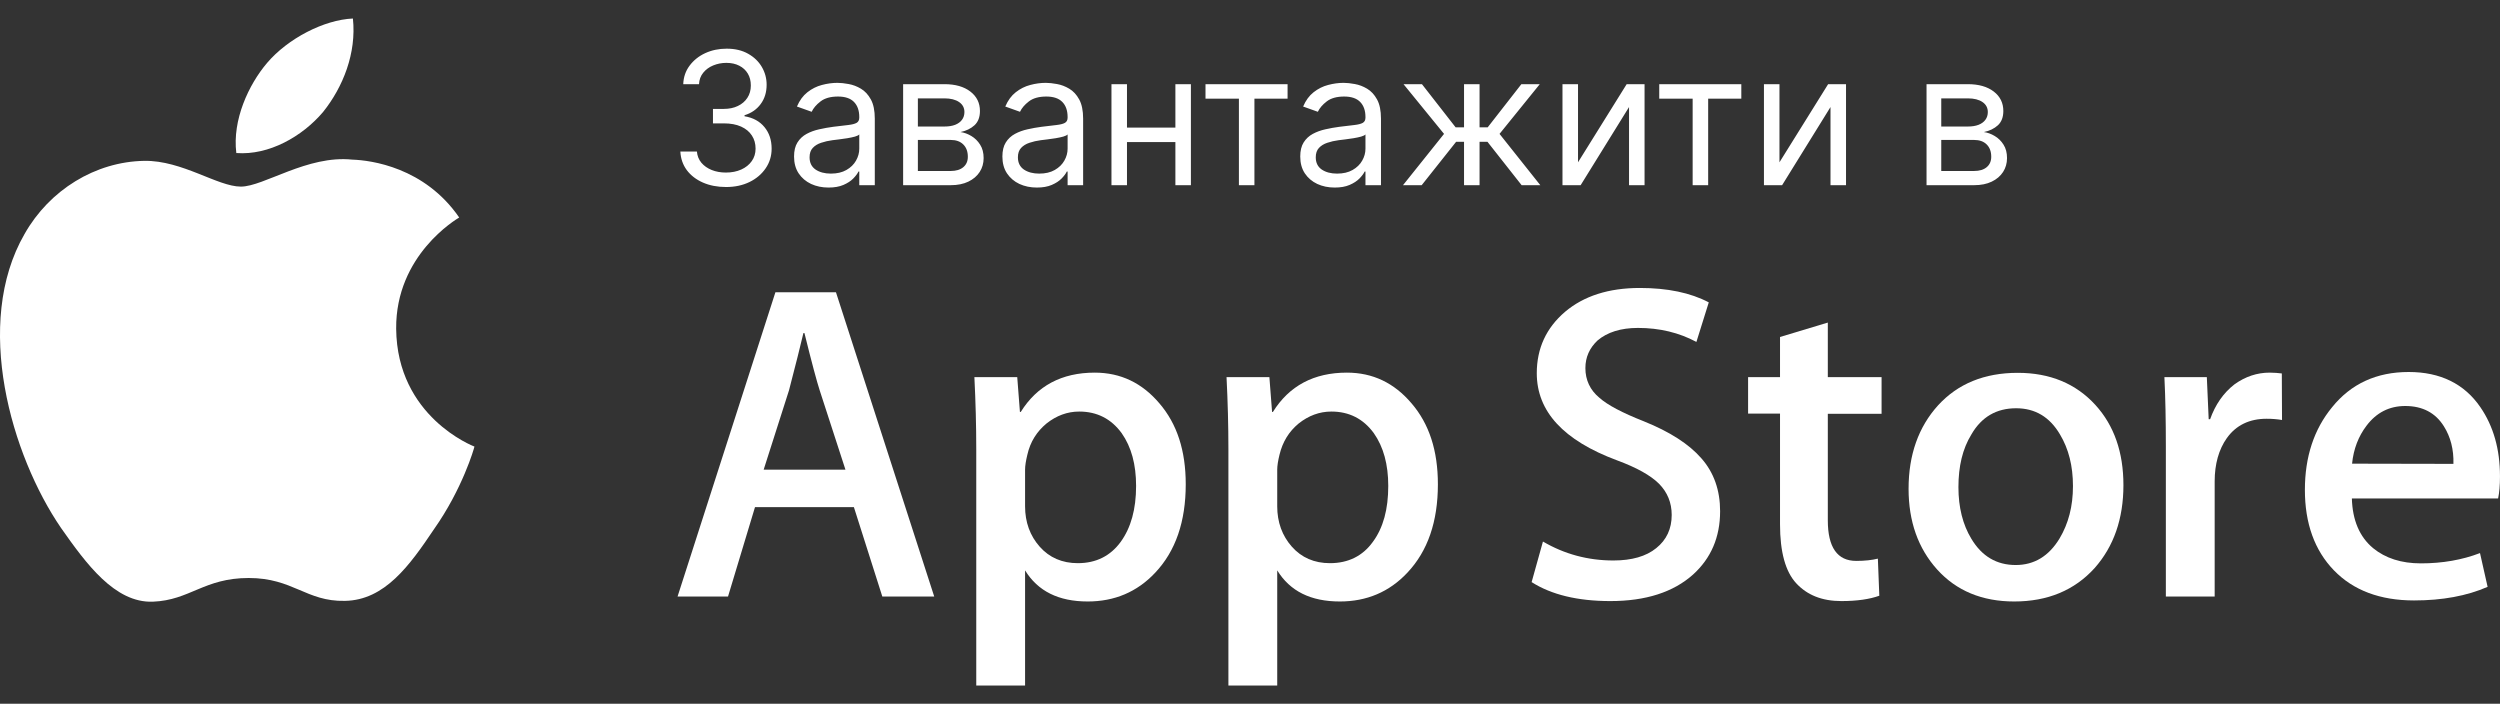
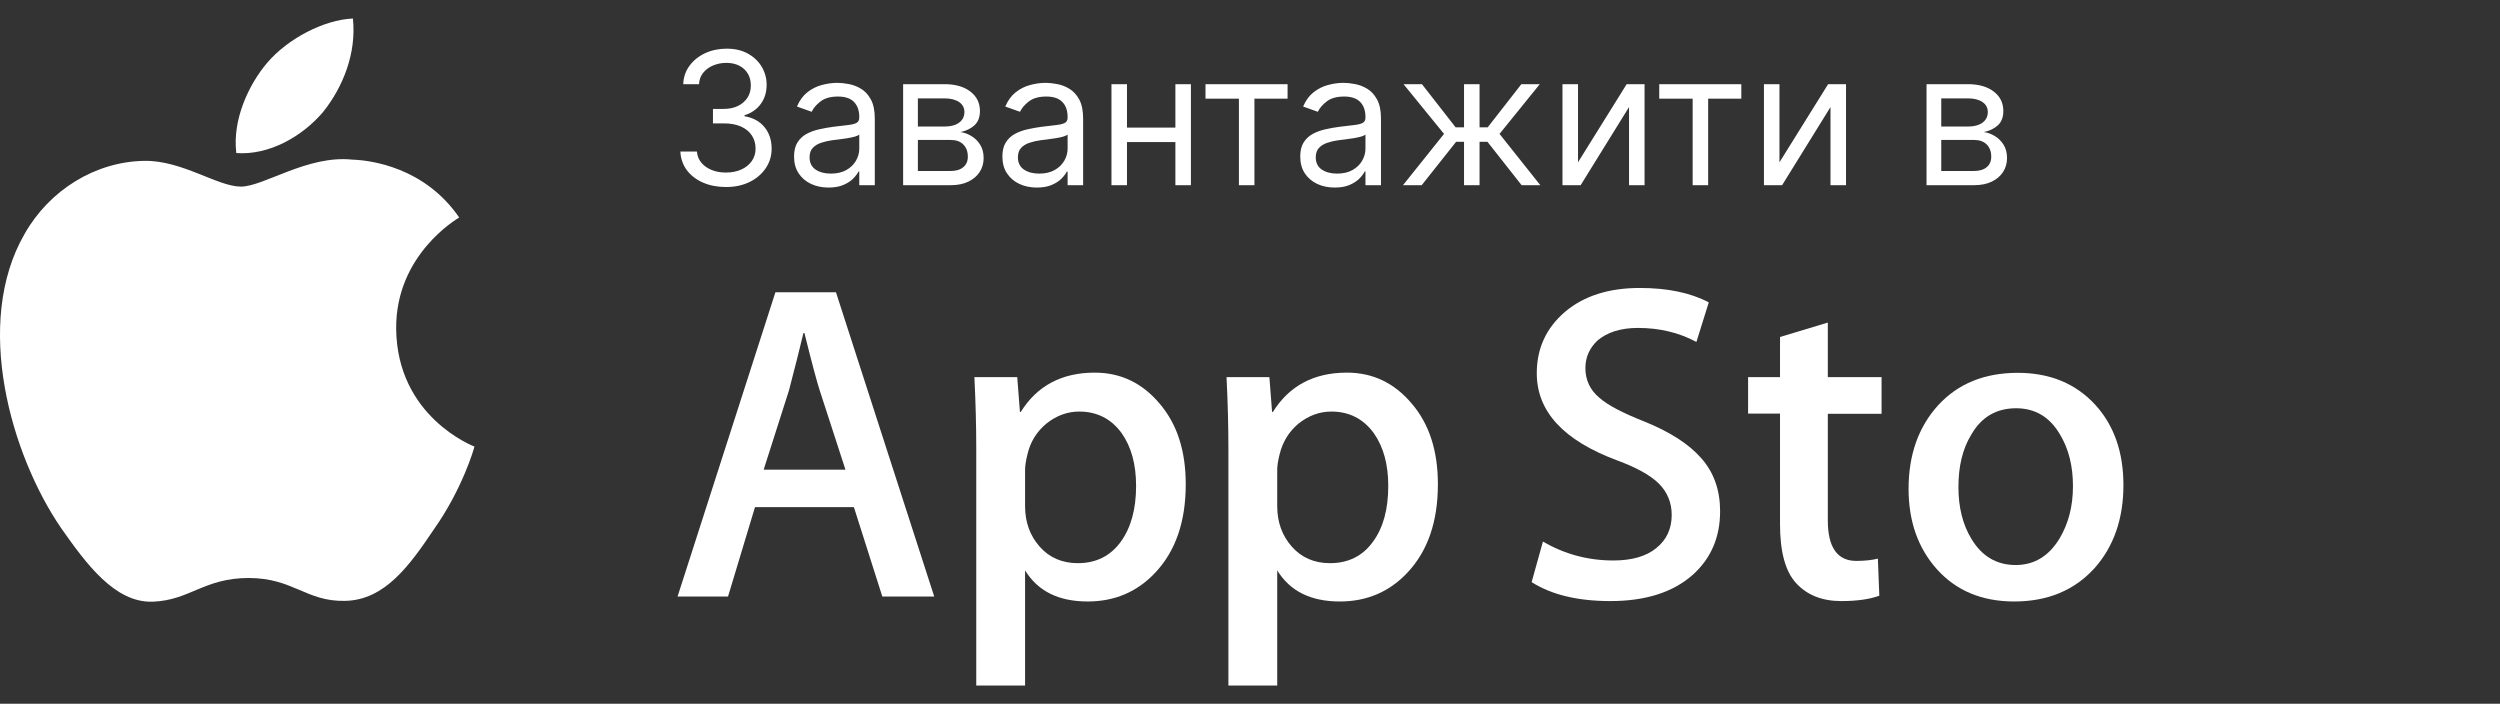
<svg xmlns="http://www.w3.org/2000/svg" width="135" height="38" viewBox="0 0 135 38" fill="none">
  <rect x="0" y="0" width="135" height="38" fill="#333333" stroke="none" />
  <path d="M21.393 17.752C21.36 13.77 24.653 11.834 24.797 11.745C22.928 9.031 20.036 8.653 19.024 8.62C16.599 8.364 14.241 10.077 13.006 10.077C11.749 10.077 9.836 8.653 7.789 8.686C5.153 8.731 2.672 10.255 1.326 12.635C-1.466 17.474 0.614 24.593 3.295 28.509C4.641 30.422 6.198 32.569 8.256 32.491C10.259 32.413 11.015 31.212 13.429 31.212C15.832 31.212 16.532 32.491 18.623 32.447C20.782 32.413 22.128 30.522 23.429 28.587C24.975 26.395 25.598 24.226 25.62 24.115C25.565 24.093 21.438 22.513 21.393 17.752Z" fill="white" />
  <path d="M17.444 6.05C18.523 4.704 19.257 2.869 19.057 1C17.5 1.067 15.542 2.079 14.418 3.403C13.428 4.571 12.539 6.473 12.761 8.264C14.519 8.397 16.321 7.374 17.444 6.05Z" fill="white" />
  <path d="M50.448 32.213H47.645L46.11 27.385H40.77L39.313 32.213H36.588L41.872 15.783H45.142L50.448 32.213ZM45.654 25.361L44.263 21.078C44.119 20.633 43.84 19.61 43.44 17.986H43.384C43.218 18.687 42.962 19.721 42.606 21.078L41.238 25.361H45.654Z" fill="white" />
  <path d="M64.03 26.151C64.03 28.164 63.485 29.755 62.384 30.923C61.405 31.968 60.181 32.48 58.735 32.48C57.167 32.48 56.044 31.924 55.354 30.8V37.018H52.718V24.26C52.718 22.991 52.684 21.701 52.617 20.366H54.931L55.076 22.246H55.12C55.999 20.834 57.334 20.122 59.114 20.122C60.515 20.122 61.672 20.678 62.606 21.779C63.563 22.891 64.03 24.337 64.03 26.151ZM61.349 26.24C61.349 25.083 61.094 24.137 60.571 23.392C60.004 22.613 59.236 22.224 58.279 22.224C57.634 22.224 57.045 22.446 56.511 22.869C55.988 23.303 55.632 23.859 55.476 24.56C55.398 24.883 55.354 25.149 55.354 25.361V27.341C55.354 28.197 55.621 28.931 56.144 29.521C56.666 30.111 57.356 30.411 58.201 30.411C59.191 30.411 59.959 30.022 60.515 29.265C61.071 28.498 61.349 27.497 61.349 26.24Z" fill="white" />
  <path d="M77.646 26.151C77.646 28.164 77.101 29.755 76 30.923C75.021 31.968 73.797 32.48 72.351 32.48C70.783 32.48 69.659 31.924 68.97 30.8V37.018H66.334V24.26C66.334 22.991 66.3 21.701 66.233 20.366H68.547L68.692 22.246H68.736C69.615 20.834 70.95 20.122 72.73 20.122C74.131 20.122 75.288 20.678 76.222 21.779C77.179 22.891 77.646 24.337 77.646 26.151ZM74.966 26.24C74.966 25.083 74.71 24.137 74.187 23.392C73.62 22.613 72.852 22.224 71.895 22.224C71.25 22.224 70.661 22.446 70.127 22.869C69.604 23.303 69.259 23.859 69.092 24.56C69.014 24.883 68.97 25.149 68.97 25.361V27.341C68.97 28.197 69.237 28.931 69.76 29.521C70.282 30.111 70.972 30.411 71.817 30.411C72.808 30.411 73.586 30.022 74.131 29.265C74.698 28.498 74.966 27.497 74.966 26.24Z" fill="white" />
  <path d="M92.886 27.608C92.886 29.009 92.396 30.144 91.428 31.023C90.361 31.979 88.87 32.458 86.957 32.458C85.188 32.458 83.775 32.113 82.708 31.434L83.319 29.243C84.476 29.922 85.744 30.266 87.124 30.266C88.114 30.266 88.892 30.044 89.437 29.599C89.994 29.154 90.272 28.553 90.272 27.808C90.272 27.141 90.038 26.584 89.593 26.128C89.137 25.672 88.381 25.25 87.324 24.86C84.421 23.781 82.986 22.213 82.986 20.155C82.986 18.809 83.497 17.708 84.51 16.84C85.522 15.984 86.868 15.55 88.547 15.55C90.038 15.55 91.284 15.806 92.274 16.328L91.606 18.464C90.672 17.964 89.626 17.708 88.447 17.708C87.524 17.708 86.79 17.941 86.267 18.386C85.833 18.798 85.611 19.287 85.611 19.877C85.611 20.522 85.867 21.067 86.367 21.479C86.801 21.868 87.602 22.291 88.759 22.747C90.172 23.314 91.206 23.982 91.874 24.749C92.552 25.517 92.886 26.473 92.886 27.608Z" fill="white" />
  <path d="M101.605 22.346H98.702V28.097C98.702 29.555 99.214 30.289 100.237 30.289C100.704 30.289 101.093 30.244 101.405 30.166L101.483 32.169C100.96 32.358 100.281 32.458 99.436 32.458C98.39 32.458 97.59 32.135 97 31.501C96.41 30.867 96.121 29.799 96.121 28.309V22.335H94.397V20.366H96.121V18.197L98.702 17.419V20.366H101.605V22.346Z" fill="white" />
  <path d="M114.665 26.195C114.665 28.019 114.142 29.51 113.108 30.678C112.018 31.879 110.572 32.48 108.769 32.48C107.034 32.48 105.644 31.901 104.609 30.756C103.575 29.61 103.063 28.153 103.063 26.395C103.063 24.56 103.597 23.058 104.654 21.89C105.722 20.722 107.157 20.133 108.959 20.133C110.694 20.133 112.095 20.711 113.152 21.868C114.164 22.98 114.665 24.426 114.665 26.195ZM111.94 26.251C111.94 25.161 111.706 24.237 111.239 23.459C110.683 22.513 109.893 22.046 108.87 22.046C107.813 22.046 107.001 22.513 106.456 23.459C105.977 24.237 105.755 25.183 105.755 26.306C105.755 27.396 105.989 28.331 106.456 29.098C107.023 30.044 107.824 30.511 108.847 30.511C109.848 30.511 110.638 30.033 111.217 29.076C111.695 28.275 111.94 27.341 111.94 26.251Z" fill="white" />
-   <path d="M123.229 22.68C122.973 22.636 122.695 22.613 122.395 22.613C121.472 22.613 120.749 22.958 120.248 23.659C119.814 24.271 119.592 25.061 119.592 25.995V32.213H116.956V24.093C116.956 22.724 116.933 21.479 116.878 20.366H119.169L119.269 22.636H119.347C119.625 21.857 120.059 21.223 120.66 20.756C121.249 20.333 121.883 20.122 122.562 20.122C122.807 20.122 123.029 20.144 123.218 20.166L123.229 22.68Z" fill="white" />
-   <path d="M134.999 25.728C134.999 26.195 134.965 26.596 134.898 26.918H127.001C127.034 28.086 127.412 28.987 128.146 29.599C128.814 30.144 129.67 30.422 130.727 30.422C131.895 30.422 132.963 30.233 133.92 29.866L134.331 31.69C133.208 32.18 131.884 32.424 130.36 32.424C128.525 32.424 127.078 31.879 126.033 30.8C124.987 29.721 124.464 28.264 124.464 26.451C124.464 24.671 124.954 23.181 125.933 21.99C126.956 20.722 128.335 20.088 130.071 20.088C131.773 20.088 133.074 20.722 133.942 21.99C134.643 23.014 134.999 24.248 134.999 25.728ZM132.485 25.049C132.507 24.271 132.329 23.592 131.973 23.025C131.517 22.291 130.816 21.924 129.882 21.924C129.025 21.924 128.324 22.28 127.79 22.991C127.357 23.559 127.09 24.248 127.012 25.038L132.485 25.049Z" fill="white" />
  <path d="M39.21 10.099C38.742 10.099 38.324 10.019 37.957 9.858C37.592 9.697 37.302 9.473 37.087 9.187C36.874 8.898 36.758 8.563 36.739 8.182H37.633C37.653 8.416 37.733 8.619 37.875 8.789C38.017 8.957 38.203 9.087 38.432 9.18C38.662 9.272 38.917 9.318 39.196 9.318C39.508 9.318 39.785 9.264 40.027 9.155C40.269 9.046 40.458 8.894 40.595 8.7C40.733 8.506 40.801 8.281 40.801 8.026C40.801 7.758 40.735 7.522 40.602 7.319C40.47 7.113 40.276 6.952 40.02 6.836C39.764 6.72 39.452 6.662 39.082 6.662H38.5V5.881H39.082C39.371 5.881 39.624 5.829 39.842 5.724C40.062 5.62 40.234 5.473 40.357 5.284C40.483 5.095 40.545 4.872 40.545 4.616C40.545 4.37 40.491 4.156 40.382 3.974C40.273 3.791 40.119 3.649 39.92 3.548C39.724 3.446 39.492 3.395 39.224 3.395C38.974 3.395 38.737 3.441 38.514 3.533C38.294 3.623 38.114 3.755 37.974 3.928C37.835 4.098 37.759 4.304 37.747 4.545H36.895C36.909 4.164 37.024 3.83 37.239 3.544C37.455 3.255 37.736 3.03 38.084 2.869C38.435 2.708 38.82 2.628 39.239 2.628C39.688 2.628 40.074 2.719 40.396 2.901C40.718 3.081 40.966 3.319 41.139 3.615C41.311 3.911 41.398 4.231 41.398 4.574C41.398 4.983 41.29 5.333 41.075 5.621C40.861 5.91 40.572 6.11 40.205 6.222V6.278C40.664 6.354 41.023 6.549 41.281 6.864C41.539 7.177 41.668 7.564 41.668 8.026C41.668 8.421 41.56 8.776 41.344 9.091C41.131 9.403 40.84 9.65 40.471 9.83C40.102 10.009 39.681 10.099 39.21 10.099ZM44.739 10.128C44.394 10.128 44.08 10.063 43.798 9.933C43.517 9.8 43.293 9.609 43.127 9.361C42.961 9.11 42.879 8.807 42.879 8.452C42.879 8.139 42.94 7.886 43.063 7.692C43.186 7.495 43.351 7.341 43.557 7.23C43.763 7.119 43.99 7.036 44.239 6.982C44.49 6.925 44.742 6.88 44.995 6.847C45.327 6.804 45.595 6.772 45.801 6.751C46.01 6.727 46.161 6.688 46.256 6.634C46.353 6.579 46.401 6.484 46.401 6.349V6.321C46.401 5.971 46.305 5.698 46.114 5.504C45.924 5.31 45.637 5.213 45.251 5.213C44.851 5.213 44.537 5.301 44.31 5.476C44.082 5.651 43.923 5.838 43.83 6.037L43.035 5.753C43.177 5.421 43.366 5.163 43.603 4.979C43.842 4.792 44.102 4.661 44.384 4.588C44.668 4.512 44.948 4.474 45.222 4.474C45.398 4.474 45.599 4.496 45.826 4.538C46.056 4.579 46.277 4.663 46.49 4.79C46.706 4.918 46.884 5.111 47.026 5.369C47.168 5.627 47.239 5.973 47.239 6.406V10H46.401V9.261H46.359C46.302 9.38 46.207 9.506 46.075 9.641C45.942 9.776 45.766 9.891 45.545 9.986C45.325 10.081 45.057 10.128 44.739 10.128ZM44.867 9.375C45.199 9.375 45.478 9.31 45.705 9.18C45.935 9.049 46.108 8.881 46.224 8.675C46.342 8.469 46.401 8.253 46.401 8.026V7.259C46.366 7.301 46.288 7.34 46.167 7.376C46.048 7.409 45.911 7.438 45.755 7.464C45.601 7.488 45.451 7.509 45.304 7.528C45.16 7.545 45.042 7.559 44.952 7.571C44.735 7.599 44.531 7.646 44.342 7.71C44.155 7.771 44.003 7.865 43.887 7.99C43.773 8.113 43.717 8.281 43.717 8.494C43.717 8.786 43.824 9.006 44.04 9.155C44.258 9.302 44.533 9.375 44.867 9.375ZM48.769 10V4.545H50.999C51.586 4.545 52.053 4.678 52.398 4.943C52.744 5.208 52.917 5.559 52.917 5.994C52.917 6.326 52.819 6.583 52.622 6.765C52.425 6.945 52.173 7.067 51.866 7.131C52.067 7.159 52.262 7.23 52.452 7.344C52.643 7.457 52.802 7.614 52.927 7.812C53.053 8.009 53.116 8.25 53.116 8.537C53.116 8.816 53.045 9.066 52.903 9.286C52.761 9.506 52.557 9.68 52.292 9.808C52.027 9.936 51.709 10 51.34 10H48.769ZM49.565 9.233H51.34C51.629 9.233 51.855 9.164 52.018 9.027C52.182 8.89 52.263 8.703 52.263 8.466C52.263 8.184 52.182 7.963 52.018 7.802C51.855 7.638 51.629 7.557 51.34 7.557H49.565V9.233ZM49.565 6.832H50.999C51.224 6.832 51.417 6.802 51.578 6.74C51.739 6.676 51.862 6.586 51.947 6.47C52.035 6.352 52.079 6.212 52.079 6.051C52.079 5.822 51.983 5.642 51.791 5.511C51.599 5.379 51.335 5.312 50.999 5.312H49.565V6.832ZM55.989 10.128C55.644 10.128 55.33 10.063 55.048 9.933C54.767 9.8 54.543 9.609 54.377 9.361C54.211 9.11 54.129 8.807 54.129 8.452C54.129 8.139 54.19 7.886 54.313 7.692C54.436 7.495 54.601 7.341 54.807 7.23C55.013 7.119 55.24 7.036 55.489 6.982C55.74 6.925 55.992 6.88 56.245 6.847C56.577 6.804 56.845 6.772 57.051 6.751C57.26 6.727 57.411 6.688 57.506 6.634C57.603 6.579 57.651 6.484 57.651 6.349V6.321C57.651 5.971 57.555 5.698 57.364 5.504C57.174 5.31 56.887 5.213 56.501 5.213C56.101 5.213 55.787 5.301 55.56 5.476C55.332 5.651 55.173 5.838 55.08 6.037L54.285 5.753C54.427 5.421 54.616 5.163 54.853 4.979C55.092 4.792 55.352 4.661 55.634 4.588C55.918 4.512 56.198 4.474 56.472 4.474C56.648 4.474 56.849 4.496 57.076 4.538C57.306 4.579 57.527 4.663 57.74 4.79C57.956 4.918 58.134 5.111 58.276 5.369C58.418 5.627 58.489 5.973 58.489 6.406V10H57.651V9.261H57.609C57.552 9.38 57.457 9.506 57.325 9.641C57.192 9.776 57.016 9.891 56.795 9.986C56.575 10.081 56.307 10.128 55.989 10.128ZM56.117 9.375C56.449 9.375 56.728 9.31 56.955 9.18C57.185 9.049 57.358 8.881 57.474 8.675C57.592 8.469 57.651 8.253 57.651 8.026V7.259C57.616 7.301 57.538 7.34 57.417 7.376C57.298 7.409 57.161 7.438 57.005 7.464C56.851 7.488 56.701 7.509 56.554 7.528C56.41 7.545 56.292 7.559 56.202 7.571C55.985 7.599 55.781 7.646 55.592 7.71C55.405 7.771 55.253 7.865 55.137 7.99C55.023 8.113 54.967 8.281 54.967 8.494C54.967 8.786 55.074 9.006 55.29 9.155C55.508 9.302 55.783 9.375 56.117 9.375ZM63.67 6.889V7.67H60.658V6.889H63.67ZM60.857 4.545V10H60.019V4.545H60.857ZM64.309 4.545V10H63.471V4.545H64.309ZM65.097 5.327V4.545H69.529V5.327H67.739V10H66.901V5.327H65.097ZM72.073 10.128C71.728 10.128 71.414 10.063 71.132 9.933C70.851 9.8 70.627 9.609 70.461 9.361C70.295 9.11 70.213 8.807 70.213 8.452C70.213 8.139 70.274 7.886 70.397 7.692C70.52 7.495 70.685 7.341 70.891 7.23C71.097 7.119 71.324 7.036 71.573 6.982C71.824 6.925 72.076 6.88 72.329 6.847C72.66 6.804 72.929 6.772 73.135 6.751C73.344 6.727 73.495 6.688 73.59 6.634C73.687 6.579 73.735 6.484 73.735 6.349V6.321C73.735 5.971 73.639 5.698 73.448 5.504C73.258 5.31 72.971 5.213 72.585 5.213C72.185 5.213 71.871 5.301 71.644 5.476C71.416 5.651 71.257 5.838 71.164 6.037L70.369 5.753C70.511 5.421 70.7 5.163 70.937 4.979C71.176 4.792 71.436 4.661 71.718 4.588C72.002 4.512 72.282 4.474 72.556 4.474C72.731 4.474 72.933 4.496 73.16 4.538C73.39 4.579 73.611 4.663 73.824 4.79C74.04 4.918 74.218 5.111 74.36 5.369C74.502 5.627 74.573 5.973 74.573 6.406V10H73.735V9.261H73.693C73.636 9.38 73.541 9.506 73.409 9.641C73.276 9.776 73.1 9.891 72.879 9.986C72.659 10.081 72.391 10.128 72.073 10.128ZM72.201 9.375C72.533 9.375 72.812 9.31 73.039 9.18C73.269 9.049 73.442 8.881 73.558 8.675C73.676 8.469 73.735 8.253 73.735 8.026V7.259C73.7 7.301 73.622 7.34 73.501 7.376C73.382 7.409 73.245 7.438 73.089 7.464C72.935 7.488 72.785 7.509 72.638 7.528C72.493 7.545 72.376 7.559 72.286 7.571C72.069 7.599 71.865 7.646 71.676 7.71C71.489 7.771 71.337 7.865 71.221 7.99C71.107 8.113 71.051 8.281 71.051 8.494C71.051 8.786 71.158 9.006 71.374 9.155C71.592 9.302 71.867 9.375 72.201 9.375ZM75.762 10L77.978 7.23L75.79 4.545H76.785L78.603 6.875H79.058V4.545H79.896V6.875H80.336L82.154 4.545H83.148L80.975 7.23L83.177 10H82.168L80.322 7.656H79.896V10H79.058V7.656H78.631L76.771 10H75.762ZM85.213 8.764L87.84 4.545H88.806V10H87.968V5.781L85.355 10H84.374V4.545H85.213V8.764ZM89.599 5.327V4.545H94.031V5.327H92.241V10H91.403V5.327H89.599ZM96.091 8.764L98.719 4.545H99.685V10H98.847V5.781L96.234 10H95.253V4.545H96.091V8.764ZM104.033 10V4.545H106.263C106.85 4.545 107.316 4.678 107.662 4.943C108.008 5.208 108.18 5.559 108.18 5.994C108.18 6.326 108.082 6.583 107.886 6.765C107.689 6.945 107.437 7.067 107.129 7.131C107.33 7.159 107.526 7.23 107.715 7.344C107.907 7.457 108.066 7.614 108.191 7.812C108.317 8.009 108.379 8.25 108.379 8.537C108.379 8.816 108.308 9.066 108.166 9.286C108.024 9.506 107.821 9.68 107.555 9.808C107.29 9.936 106.973 10 106.604 10H104.033ZM104.828 9.233H106.604C106.893 9.233 107.119 9.164 107.282 9.027C107.445 8.89 107.527 8.703 107.527 8.466C107.527 8.184 107.445 7.963 107.282 7.802C107.119 7.638 106.893 7.557 106.604 7.557H104.828V9.233ZM104.828 6.832H106.263C106.488 6.832 106.681 6.802 106.842 6.74C107.003 6.676 107.126 6.586 107.211 6.47C107.299 6.352 107.342 6.212 107.342 6.051C107.342 5.822 107.246 5.642 107.055 5.511C106.863 5.379 106.599 5.312 106.263 5.312H104.828V6.832Z" fill="white" />
</svg>